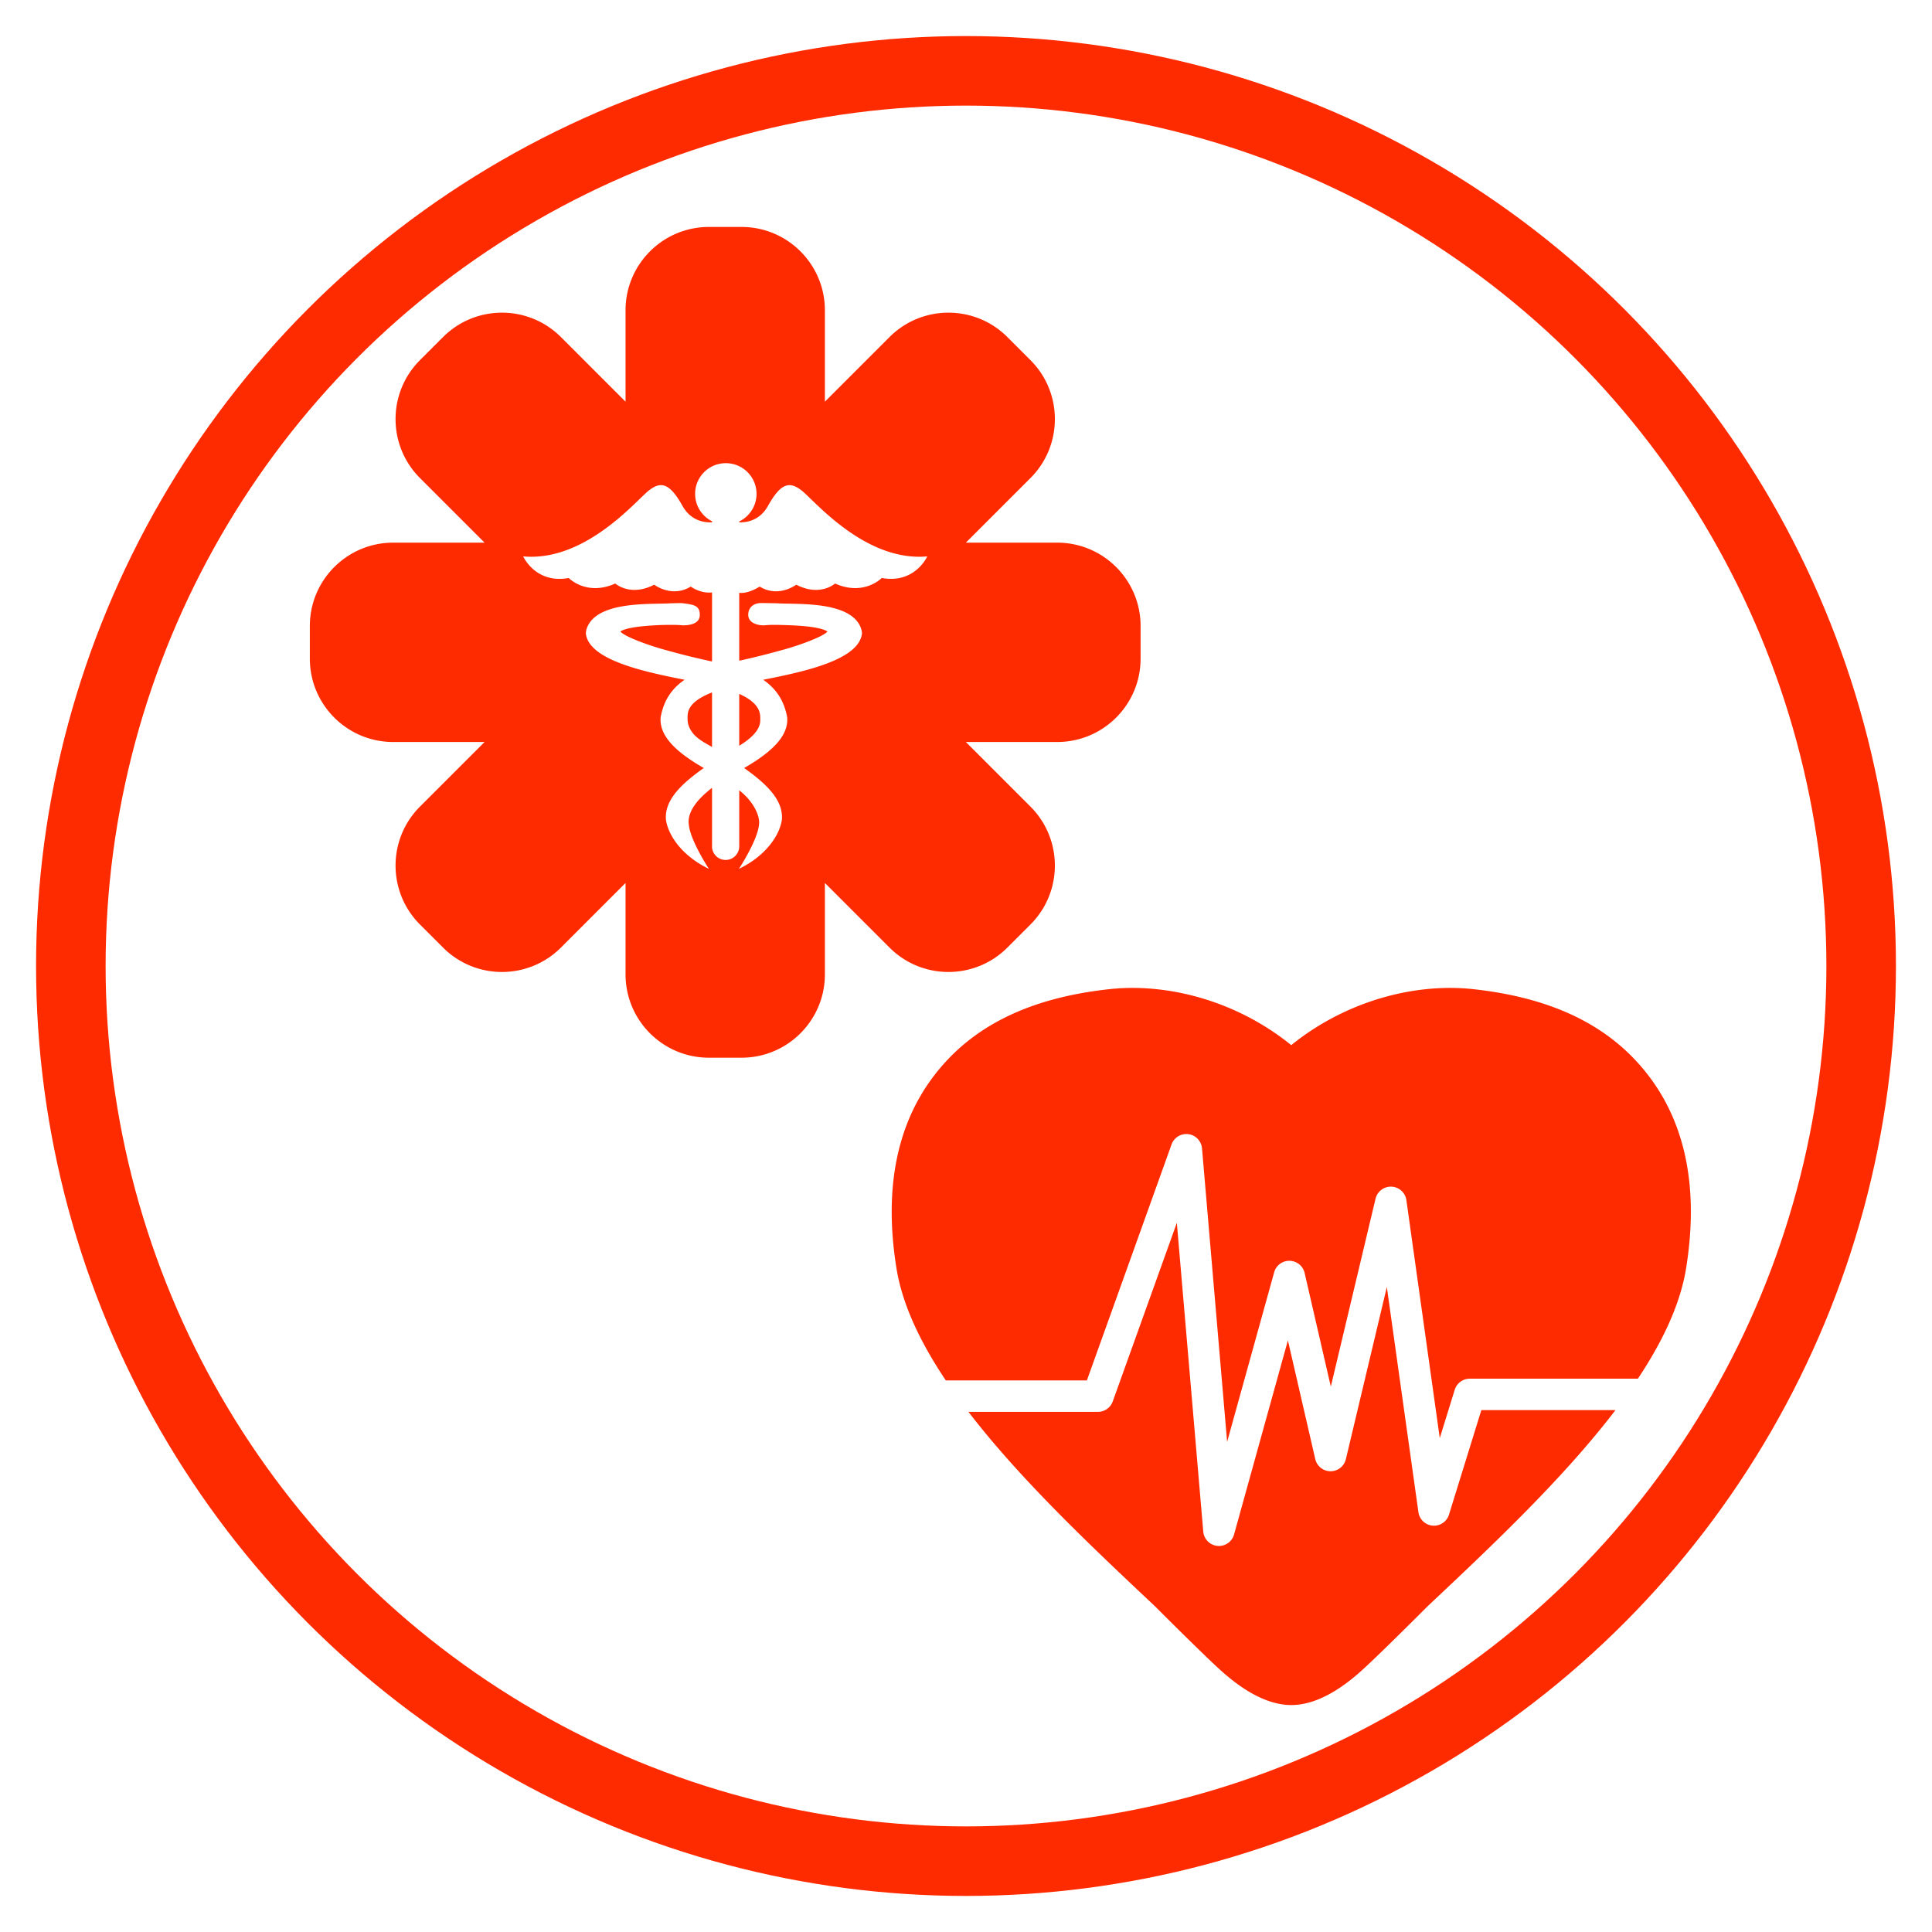
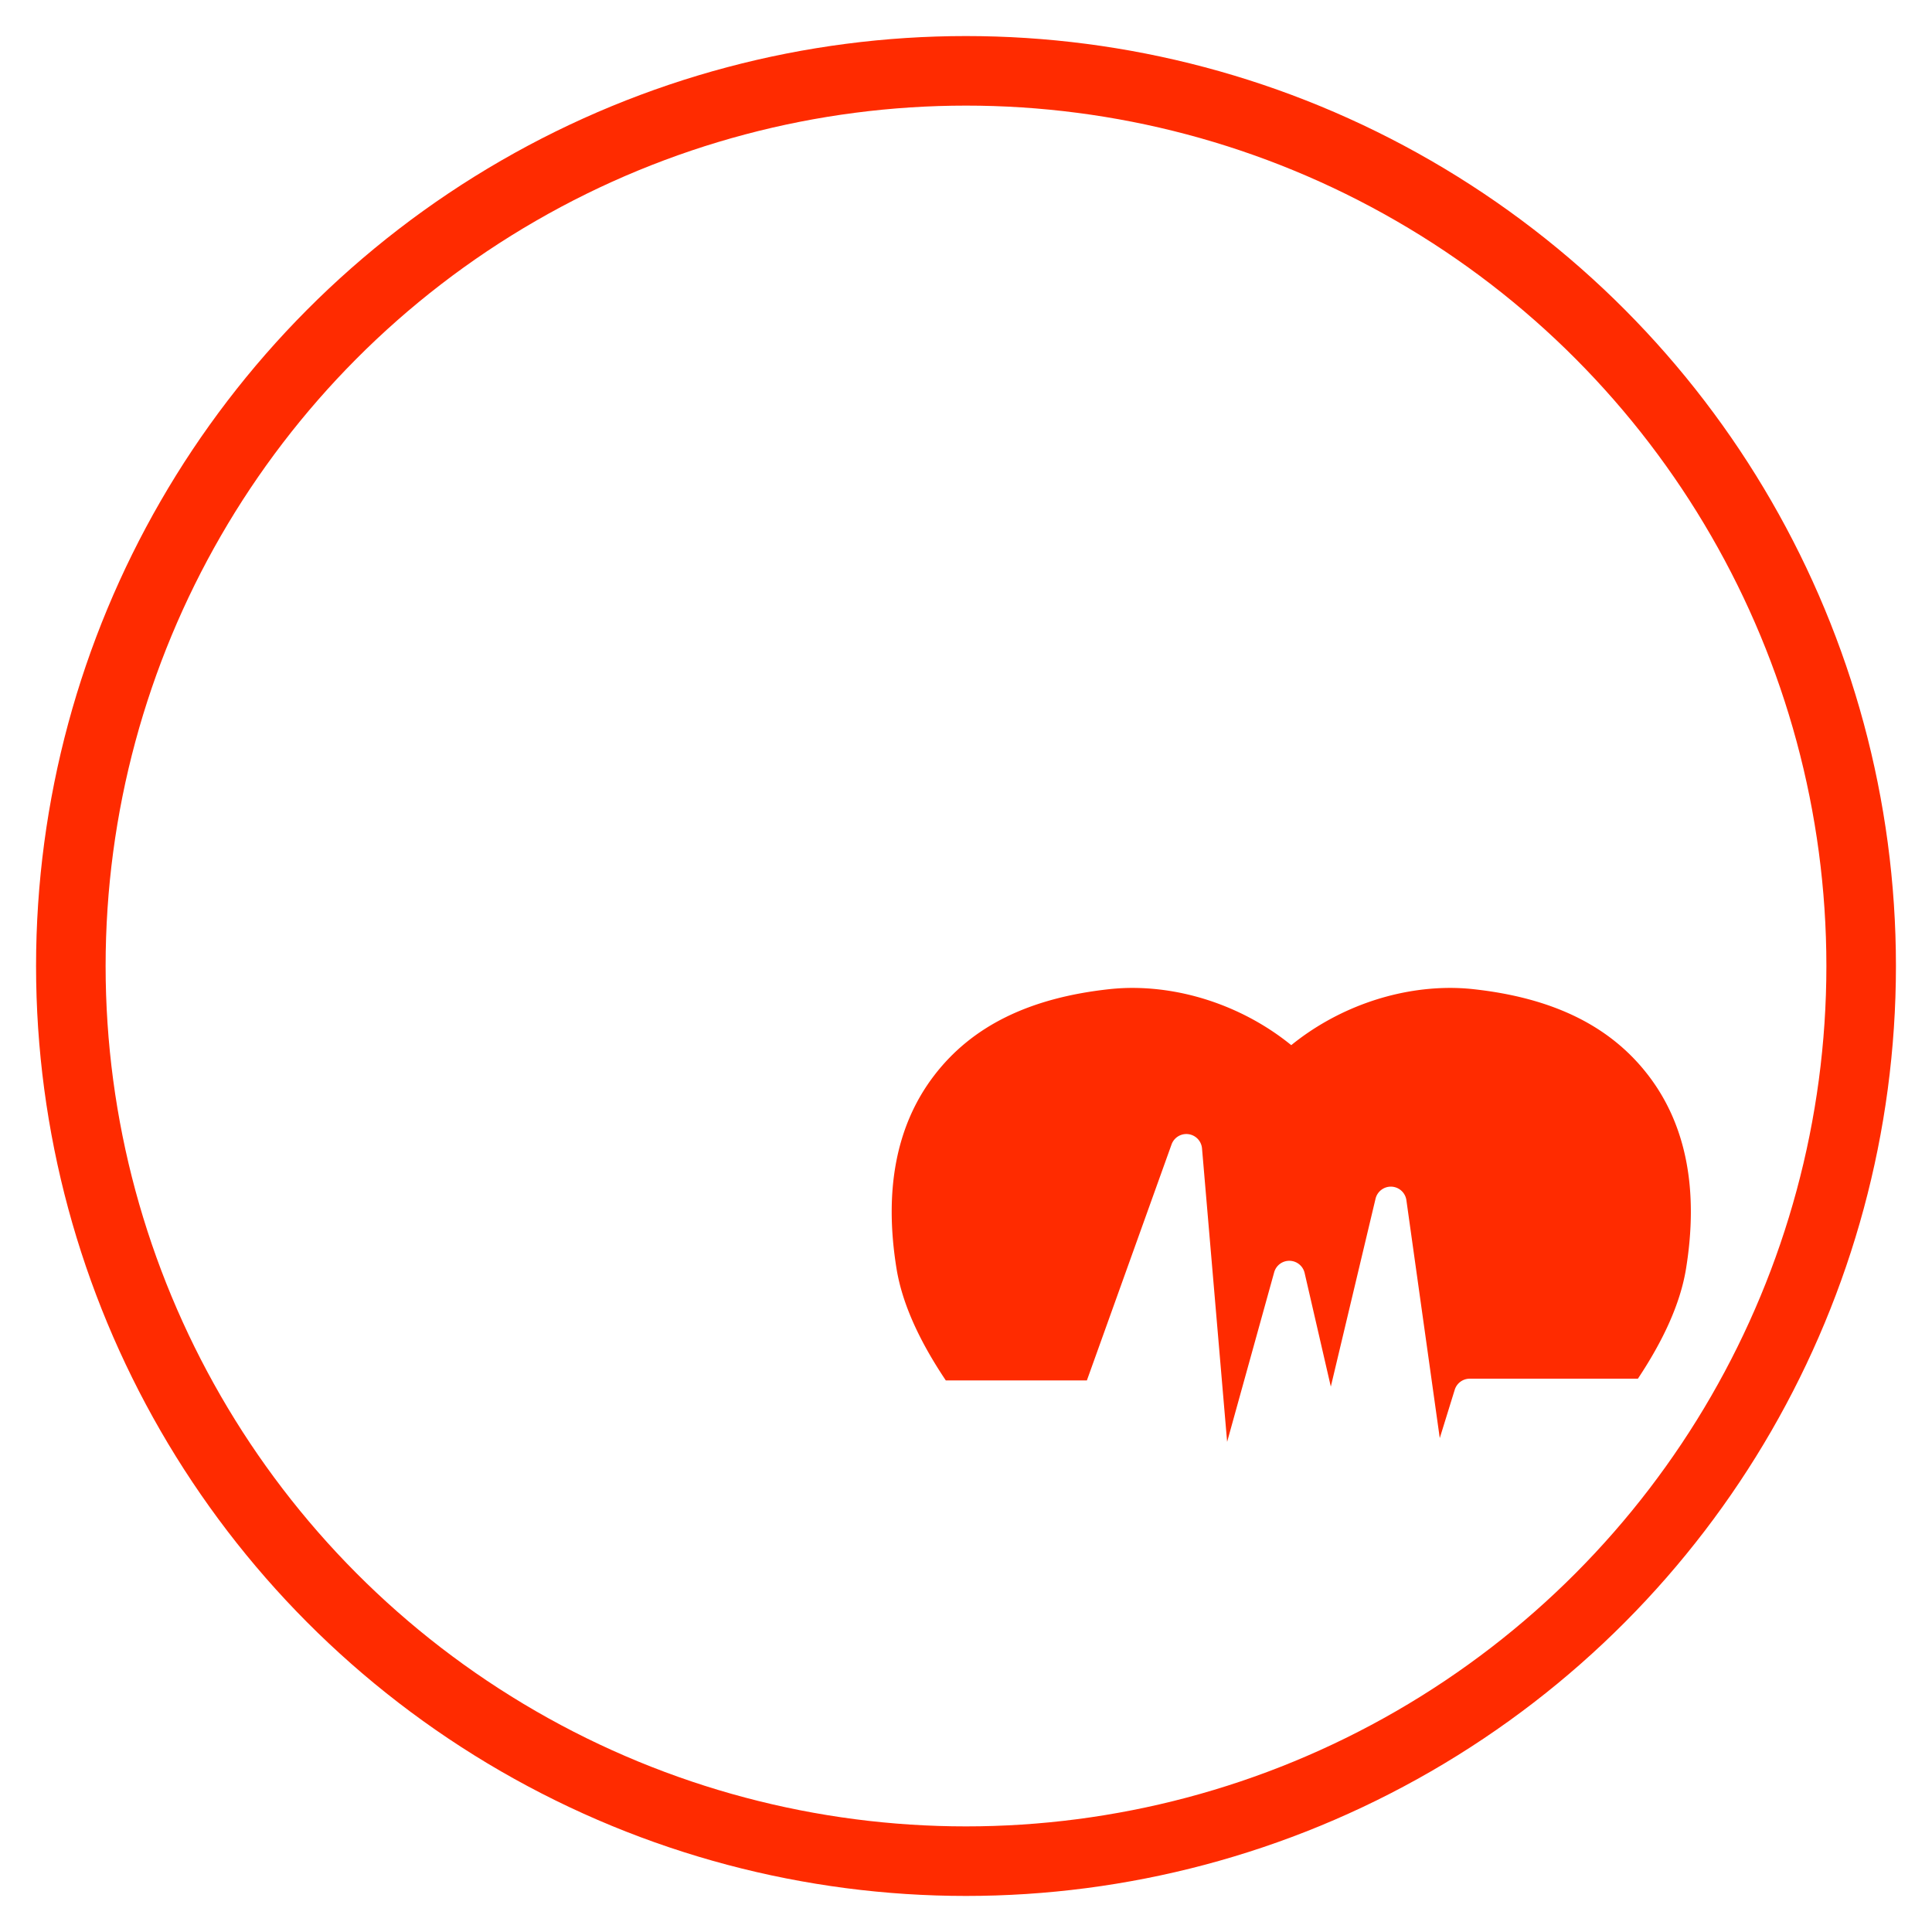
<svg xmlns="http://www.w3.org/2000/svg" viewBox="0 0 750 750" xml:space="preserve" style="fill-rule:evenodd;clip-rule:evenodd;stroke-linecap:round;stroke-linejoin:round;stroke-miterlimit:1.5">
  <circle cx="375" cy="375" r="347.501" style="fill:none;stroke:#ff2b00;stroke-width:27px" />
  <clipPath id="a">
-     <path d="M120.278 88.104h322.498v322.498H120.278z" />
+     <path d="M120.278 88.104v322.498H120.278z" />
  </clipPath>
  <g clip-path="url(#a)">
    <path d="M410.407 210.658h-35.459l25.072-25.073c12.643-12.643 12.643-33.139 0-45.78l-8.944-8.944c-12.641-12.643-33.137-12.643-45.78 0l-25.073 25.072v-35.457c0-17.879-14.493-32.372-32.371-32.372h-12.648c-17.879 0-32.371 14.494-32.371 32.372v35.459l-25.074-25.073c-12.643-12.643-33.138-12.643-45.78 0l-8.943 8.943c-12.642 12.642-12.643 33.137-.001 45.779l25.074 25.074h-35.458c-17.879 0-32.372 14.493-32.372 32.372v12.646c0 17.879 14.492 32.371 32.372 32.371h35.458l-25.074 25.074c-12.642 12.643-12.641 33.137 0 45.779l8.944 8.943c12.642 12.643 33.137 12.644 45.78.002l25.073-25.074v35.459c0 17.88 14.492 32.372 32.371 32.372h12.648c17.879 0 32.372-14.492 32.372-32.372v-35.458l25.071 25.071c12.642 12.643 33.139 12.643 45.781 0l8.943-8.943c12.642-12.642 12.642-33.137 0-45.78l-25.072-25.073h35.459c17.879 0 32.371-14.492 32.371-32.371V243.03c.002-17.88-14.49-32.372-32.369-32.372zm-68.118 13.72s-6.893 7.148-18.125 2.145c0 0-5.77 5.252-15.062.453 0 0-6.892 5.253-14.194.722 0 0-4.32 2.896-7.942 2.431v26.323l.582-.08c1.646-.357 7.827-1.747 15.274-3.81 8.117-2.152 17.052-5.631 18.381-7.404-.103-.102-.307-.21-.512-.313-.765-.409-1.99-.759-3.472-1.072-2.96-.612-6.994-.92-11.078-1.072-8.12-.3-8.432.03-9.702.051-2.173.036-6.041-.827-5.973-4.179.067-3.354 2.786-4.461 4.889-4.469 2.103-.008 1.545.019 6.038.077 7.453.561 30.277-1.282 33.136 10.716 0 .351.051.561.101.874-.969 10.454-22.669 15.012-38.343 18.114 5.31 3.689 8.169 8.437 9.291 14.565.563 6.534-4.646 12.764-16.708 19.695 9.151 6.484 15.178 12.611 14.666 19.976-.816 6.025-6.126 14.041-16.543 19.095h-.1s7.301-11.13 7.761-17.219c.416-3.089-1.952-8.724-7.687-13.198v21.747a5.285 5.285 0 0 1-5.282 5.288 5.286 5.286 0 0 1-5.282-5.288c0-.079.008-.155.012-.233v-22.452c-.538.365-1.074.788-1.605 1.29-6.349 5.278-7.87 9.721-7.422 12.847.46 6.089 7.761 17.219 7.761 17.219h-.102c-10.415-5.055-15.725-13.07-16.542-19.095-.511-7.366 5.514-13.492 14.705-19.977-12.102-6.93-17.309-13.161-16.747-19.694 1.123-6.179 3.982-10.928 9.292-14.565-15.675-3.103-37.375-7.659-38.344-18.114.052-.313.102-.523.102-.874 2.859-11.999 25.683-10.155 33.136-10.716 4.493-.058 3.08-.198 6.398.255 2.094.422 4.764.695 4.609 4.447-.154 3.75-5.089 3.812-6.054 3.87-.965.057-1.582-.351-9.7-.101-4.084.202-8.119.51-11.132 1.122-1.429.314-2.706.664-3.419 1.072a1.495 1.495 0 0 0-.512.313c1.329 1.774 10.264 5.252 18.382 7.404 8.477 2.349 12.441 3.162 16.492 4.084.23.053.47.081.704.123v-26.778c-4.67.478-8.26-2.294-8.26-2.294-7.353 4.531-14.194-.722-14.194-.722-9.293 4.8-15.114-.452-15.114-.452-11.18 5.004-18.074-2.146-18.074-2.146-12.916 2.349-17.666-8.38-17.666-8.38 23.896 2.145 43.503-21.291 48.506-25.369 4.901-4.039 8.373-3.115 13.326 5.763 3.197 5.703 8.249 6.5 11.478 6.382v-.405c-3.897-1.96-6.576-5.984-6.576-10.644 0-6.583 5.337-11.92 11.919-11.92 6.583 0 11.919 5.337 11.919 11.92 0 4.712-2.741 8.774-6.711 10.709v.35c3.235.052 8.066-.875 11.16-6.392 4.951-8.878 8.373-9.802 13.326-5.763 5.003 4.078 24.61 27.514 48.505 25.369-.005-.001-4.755 10.727-17.672 8.379z" style="fill:#ff2b00;fill-rule:nonzero" />
    <path d="M266.923 279.29c0 2.359 1.281 5.143 4.039 7.276 2.157 1.67 3.448 2.184 5.452 3.44v-21.209c-10.15 3.982-9.491 8.192-9.491 10.493zM286.965 289.476a27.572 27.572 0 0 0 4.113-2.91c2.653-2.261 4.051-4.627 4.051-6.876 0-2.139.576-6.416-8.164-10.312v20.098z" style="fill:#ff2b00;fill-rule:nonzero" />
    <path d="M311.451 190.63c-4.953-4.04-8.374-3.116-13.326 5.762-3.094 5.517-7.925 6.443-11.16 6.392v-.35c3.969-1.935 6.711-5.996 6.711-10.709 0-6.583-5.336-11.92-11.919-11.92-6.582 0-11.919 5.337-11.919 11.92 0 4.659 2.679 8.684 6.576 10.645v.404c-3.23.118-8.281-.68-11.478-6.382-4.952-8.878-8.424-9.802-13.326-5.762-5.003 4.077-24.61 27.513-48.506 25.368 0 0 4.75 10.728 17.666 8.381 0 0 6.894 7.148 18.074 2.145 0 0 5.821 5.252 15.114.453 0 0 6.841 5.253 14.194.721 0 0 3.591 2.773 8.26 2.294v26.778c-.234-.042-.473-.071-.704-.123-4.05-.921-8.015-1.735-16.492-4.084-8.118-2.151-17.053-5.63-18.382-7.404.104-.102.257-.21.512-.313.714-.408 1.991-.758 3.419-1.071 3.013-.612 7.048-.921 11.132-1.123 8.119-.25 8.736.158 9.7.101.965-.058 5.9-.12 6.054-3.87.155-3.751-2.515-4.025-4.609-4.447-3.317-.453-1.905-.313-6.398-.255-7.453.561-30.277-1.282-33.136 10.716 0 .351-.05.561-.102.874.969 10.454 22.669 15.012 38.344 18.114-5.31 3.638-8.17 8.386-9.292 14.565-.562 6.534 4.646 12.764 16.747 19.695-9.191 6.484-15.216 12.611-14.705 19.976.817 6.025 6.127 14.041 16.542 19.095h.102s-7.3-11.13-7.761-17.219c-.448-3.125 1.073-7.569 7.422-12.847a12.813 12.813 0 0 1 1.605-1.29v22.453c-.004.078-.012.154-.012.232a5.285 5.285 0 0 0 5.282 5.288 5.285 5.285 0 0 0 5.282-5.288v-21.746c5.735 4.474 8.103 10.108 7.686 13.198-.459 6.089-7.76 17.219-7.76 17.219h.1c10.417-5.054 15.727-13.07 16.543-19.095.512-7.366-5.514-13.492-14.666-19.976 12.062-6.931 17.271-13.161 16.708-19.695-1.122-6.127-3.981-10.875-9.291-14.565 15.674-3.102 37.374-7.659 38.343-18.114-.051-.313-.101-.523-.101-.874-2.859-11.998-25.683-10.155-33.136-10.716-4.494-.058-3.936-.085-6.038-.077-2.104.008-4.822 1.115-4.889 4.469-.068 3.352 3.8 4.215 5.973 4.179 1.271-.021 1.583-.351 9.702-.051 4.084.153 8.118.46 11.078 1.072 1.482.313 2.707.663 3.472 1.072.205.103.409.211.512.313-1.329 1.773-10.263 5.251-18.381 7.404-7.448 2.063-13.628 3.453-15.274 3.81-.183.024-.389.053-.582.08v-26.323c3.622.465 7.942-2.431 7.942-2.431 7.302 4.531 14.194-.722 14.194-.722 9.292 4.799 15.062-.453 15.062-.453 11.233 5.004 18.125-2.145 18.125-2.145 12.917 2.348 17.667-8.38 17.667-8.38-23.891 2.145-43.497-21.291-48.5-25.368zm-35.037 99.377c-2.004-1.257-3.295-1.77-5.452-3.44-2.758-2.134-4.039-4.917-4.039-7.276 0-2.301-.659-6.511 9.491-10.492v21.208zm18.715-10.316c0 2.249-1.398 4.615-4.051 6.876a27.563 27.563 0 0 1-4.113 2.909v-20.097c8.741 3.896 8.164 8.173 8.164 10.312z" style="fill:none" />
  </g>
  <path d="M454.798 444.265a6.103 6.103 0 0 1 11.823 1.54l9.75 113.92 18.258-65.814a6.082 6.082 0 0 1 6.015-4.468 6.102 6.102 0 0 1 5.811 4.729l10.167 44.109 17.36-72.938a6.116 6.116 0 0 1 6.223-4.682 6.102 6.102 0 0 1 5.755 5.247l12.956 92.364 5.809-18.771a6.103 6.103 0 0 1 5.829-4.298h65.277c9.581-14.426 16.399-28.788 18.667-42.603 4.979-30.575.122-55.792-14.469-74.936-14.733-19.327-37.112-30.354-68.481-33.713a83.897 83.897 0 0 0-8.498-.446c-22.201 0-44.584 8.256-61.786 22.221-17.178-13.965-39.581-22.221-61.739-22.221-2.757 0-5.487.143-8.521.446-31.369 3.359-53.772 14.386-68.486 33.713-14.587 19.145-19.448 44.361-14.468 74.936 2.305 14.033 9.297 28.627 19.11 43.275h54.768l32.87-91.61z" style="fill:#ff2b00;fill-rule:nonzero" />
-   <path d="M562.498 587.978a6.103 6.103 0 0 1-11.872-.957l-12.259-87.396-15.903 66.821a6.102 6.102 0 0 1-5.936 4.689h-.021a6.103 6.103 0 0 1-5.925-4.731l-10.619-46.067-20.899 75.332a6.105 6.105 0 0 1-6.444 4.444 6.1 6.1 0 0 1-5.514-5.555l-10.26-119.865-24.881 69.344a6.1 6.1 0 0 1-5.743 4.041h-50.274c20.288 26.435 48.092 52.596 72.456 75.517 0 0 20.764 20.844 26.995 26.186 4.703 4.027 14.861 12.121 25.886 12.121 11.01 0 21.191-8.094 25.865-12.121 6.232-5.342 26.995-26.186 26.995-26.186 24.569-23.112 52.637-49.527 72.969-76.189h-52.06l-12.556 40.572z" style="fill:#ff2b00;fill-rule:nonzero" />
  <path d="M649.106 535.203h-78.551a6.105 6.105 0 0 0-5.83 4.298l-5.808 18.771-12.956-92.364a6.102 6.102 0 0 0-5.755-5.247c-2.926-.127-5.544 1.828-6.223 4.682l-17.36 72.938-10.168-44.109a6.1 6.1 0 0 0-5.81-4.729 6.08 6.08 0 0 0-6.015 4.468l-18.258 65.814-9.751-113.92a6.1 6.1 0 0 0-11.822-1.54l-32.87 91.61h-80.362a6.102 6.102 0 0 0 0 12.203h84.655a6.101 6.101 0 0 0 5.743-4.041l24.881-69.344 10.26 119.865a6.101 6.101 0 0 0 11.958 1.111l20.899-75.332 10.619 46.067a6.102 6.102 0 0 0 5.925 4.731h.021a6.101 6.101 0 0 0 5.936-4.689l15.903-66.821 12.259 87.396a6.104 6.104 0 0 0 5.553 5.235 6.104 6.104 0 0 0 6.319-4.278l12.555-40.572h74.053a6.102 6.102 0 1 0 0-12.203z" style="fill:none" />
</svg>